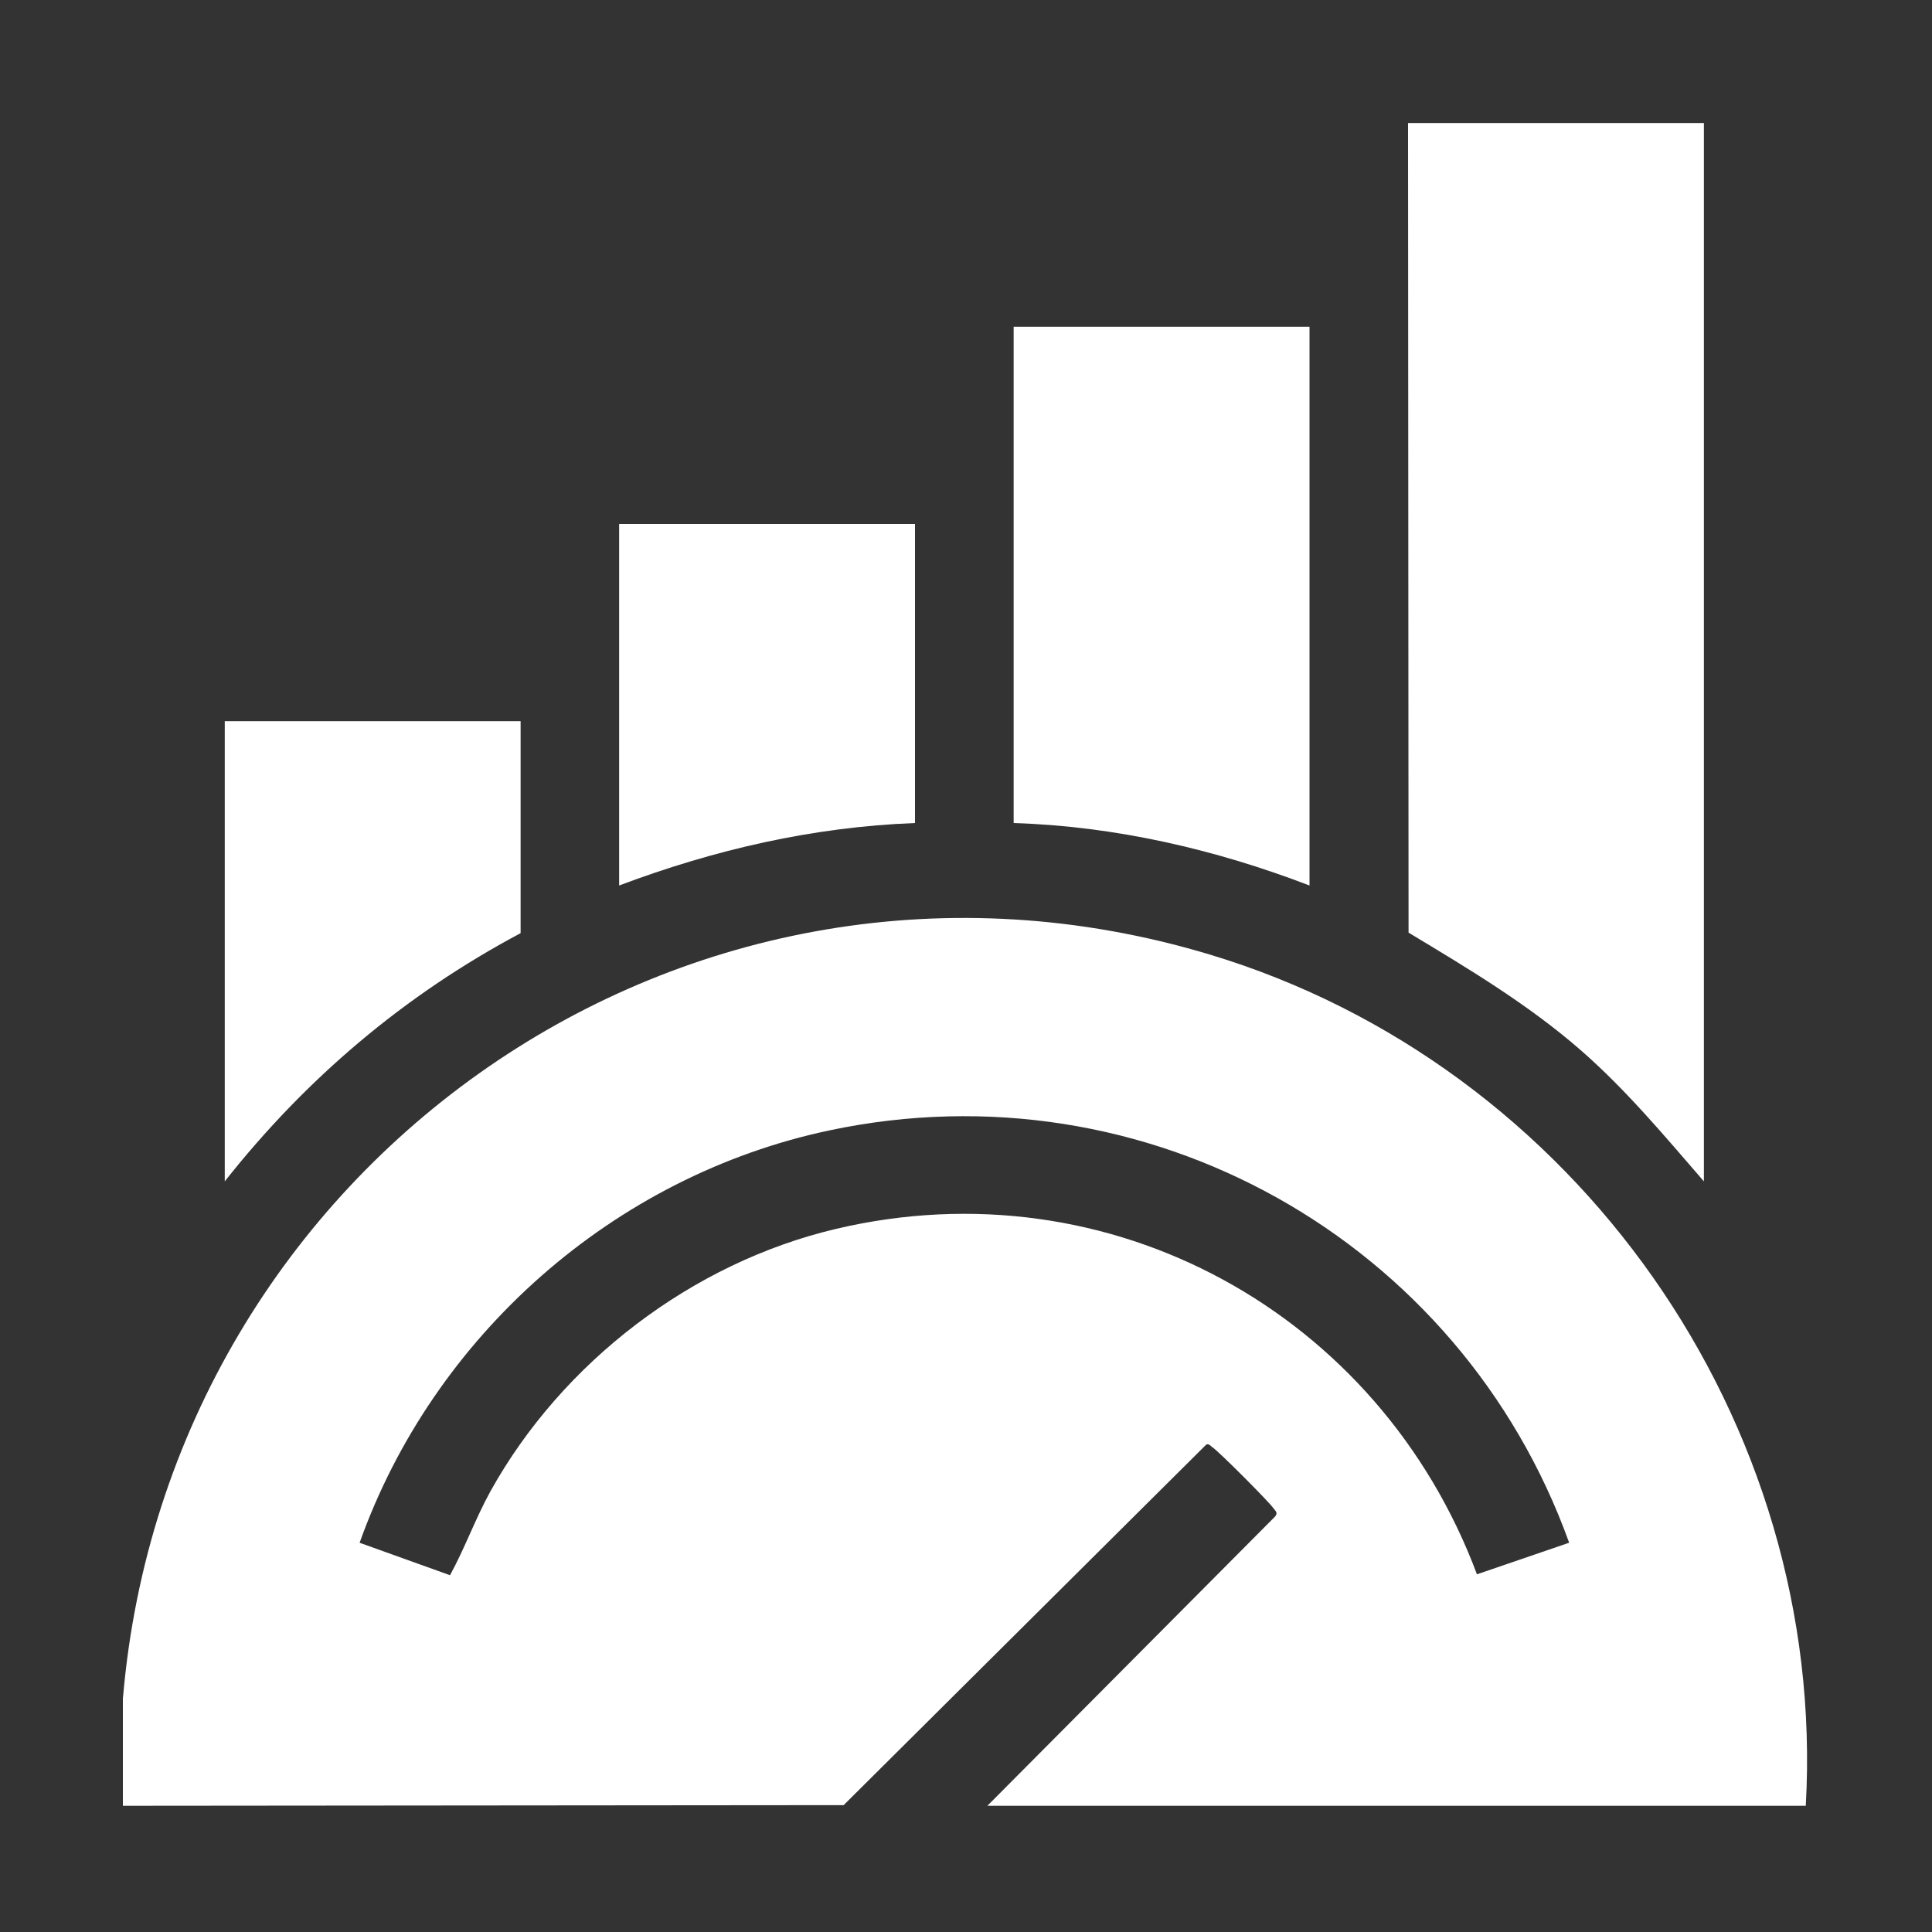
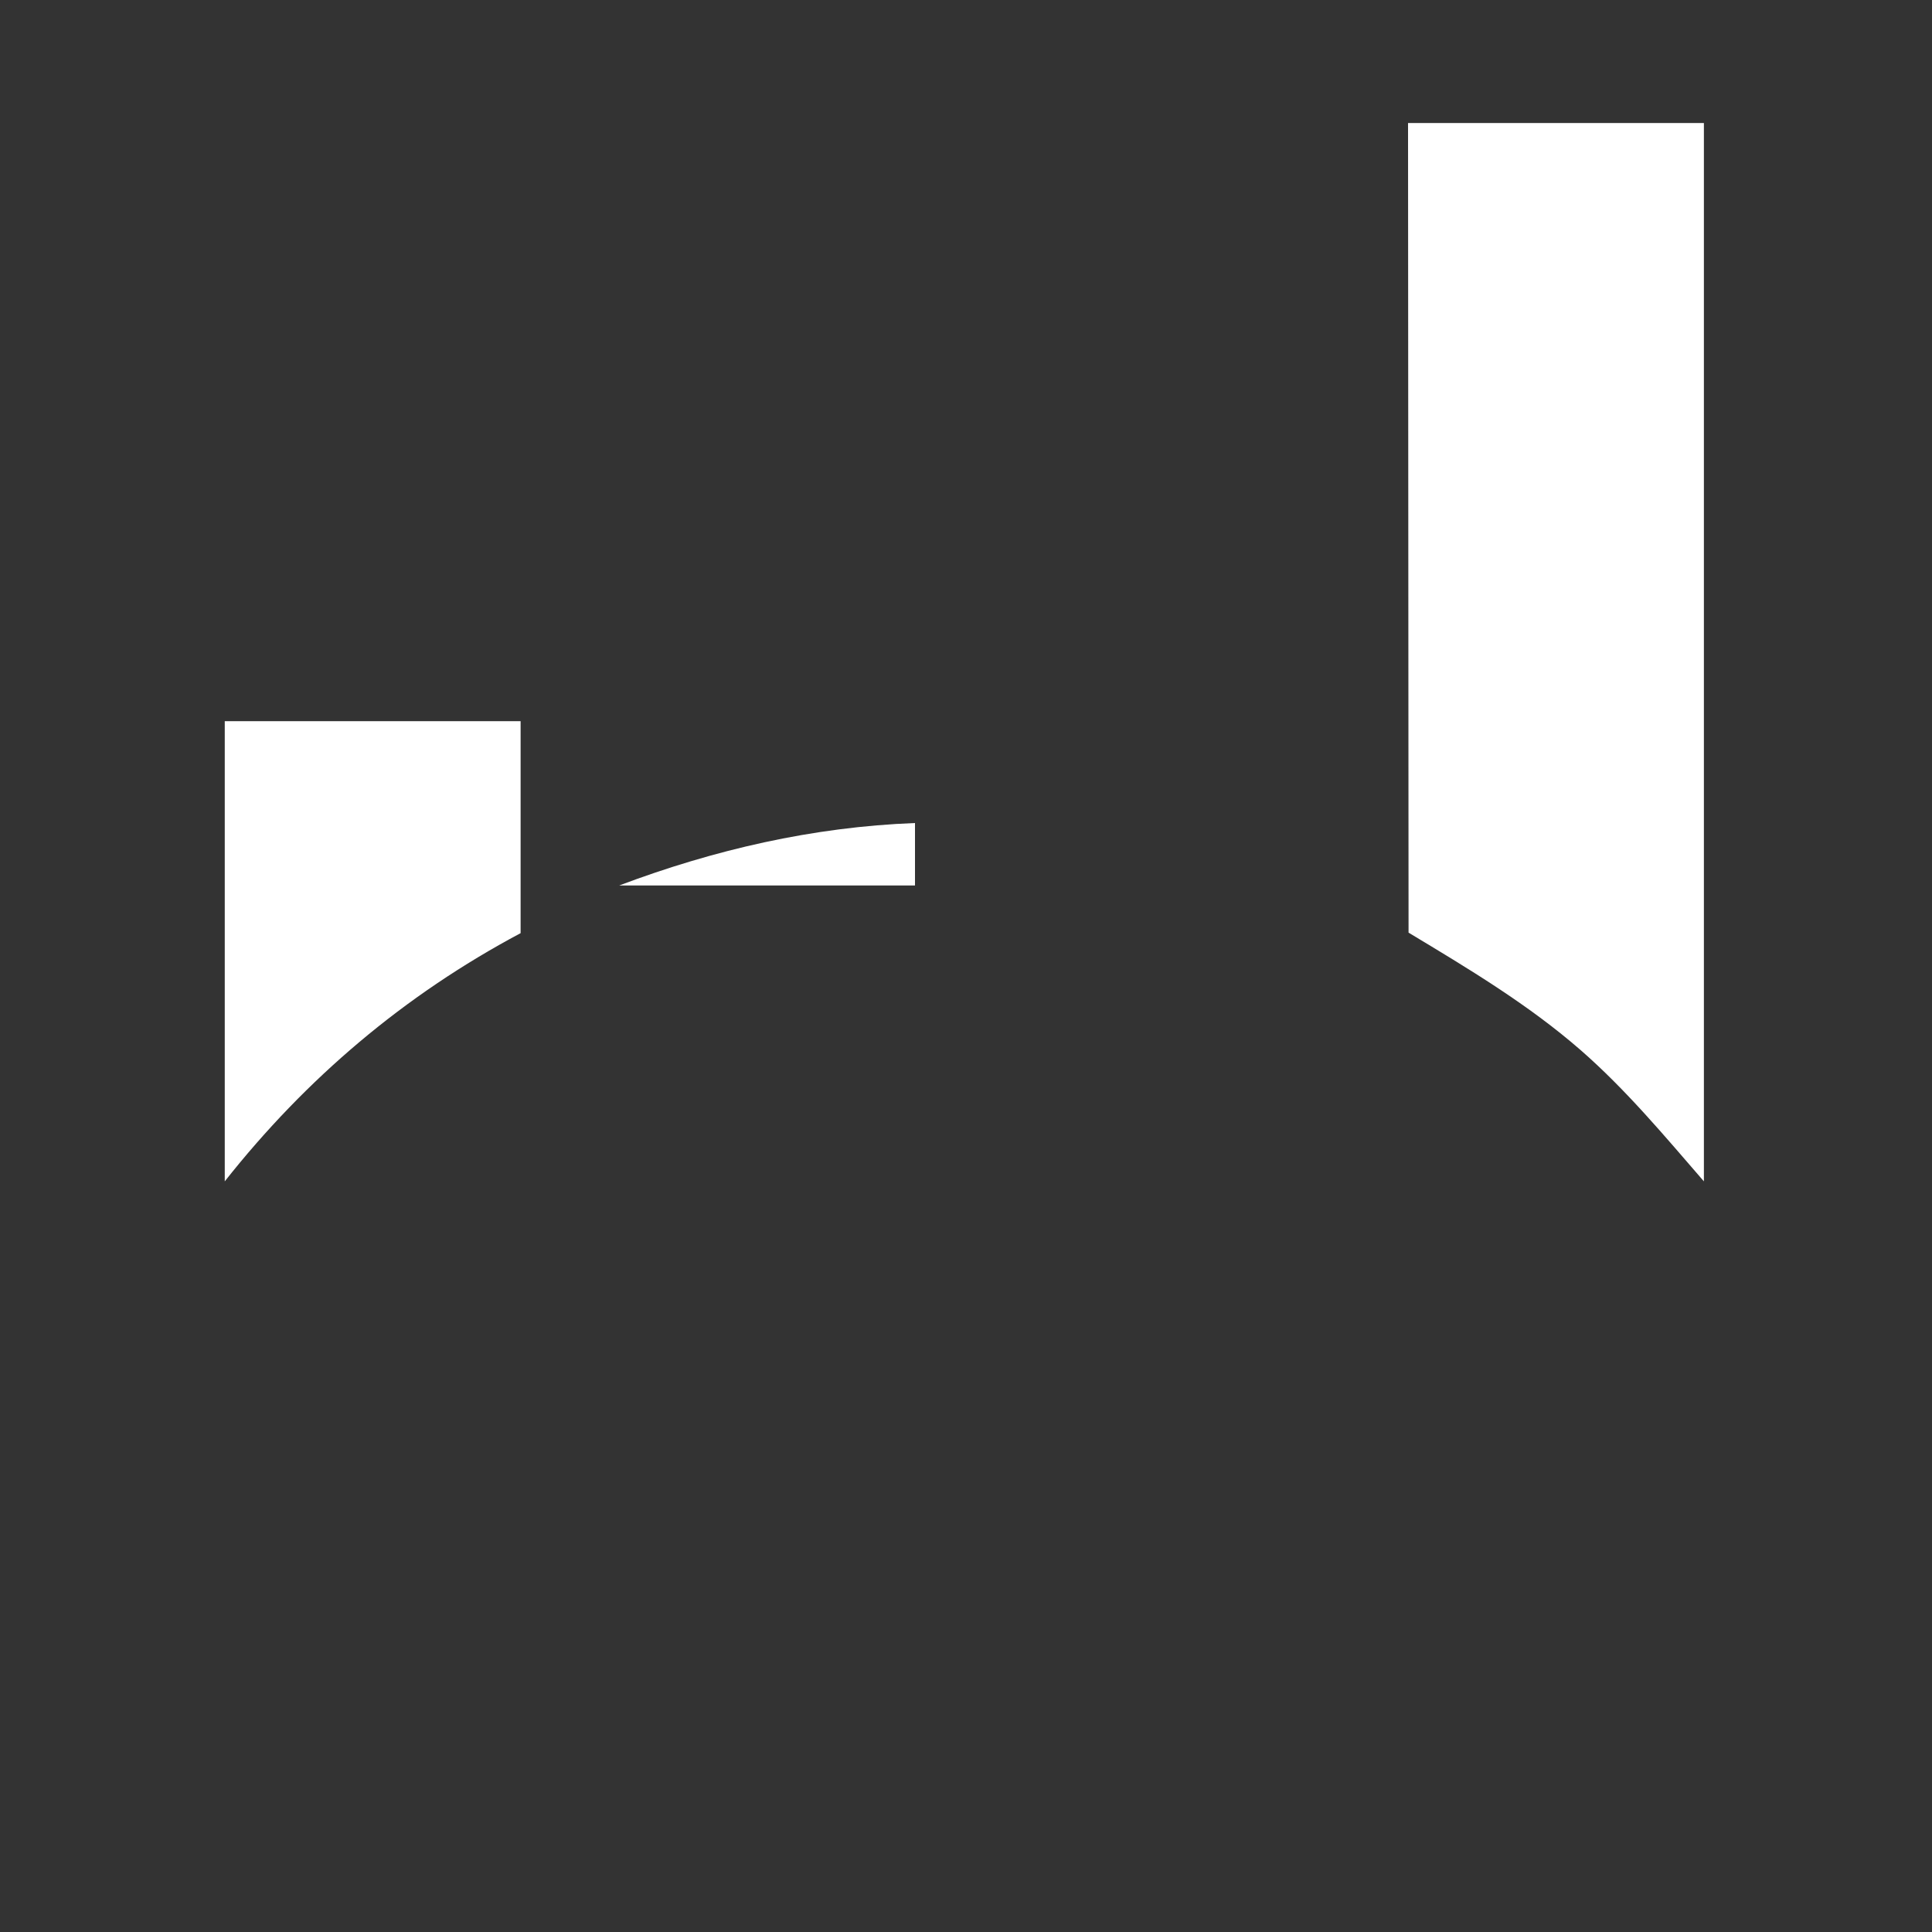
<svg xmlns="http://www.w3.org/2000/svg" id="Layer_1" data-name="Layer 1" viewBox="0 0 150 150">
  <rect x="0" y="0" width="150" height="150" fill="#333333" stroke="none" />
  <defs>
    <style>
      .cls-1 {
        fill: #fff;
      }
    </style>
  </defs>
-   <path class="cls-1" d="M9.55,131.78c3.57-41.43,43.91-69.83,84.34-57.68,28.45,8.55,47.99,36.3,46.31,66.1h-63.54l22.34-22.46c.24-.3.03-.42-.13-.64-.36-.52-4.22-4.39-4.73-4.73-.15-.1-.25-.29-.48-.22l-28.16,28-55.96.05v-8.42ZM121.83,119.78c-8.45-23.48-32.8-37.23-57.42-32.02-16.75,3.54-30.76,15.93-36.49,32.02l7.02,2.52c1.16-2.12,1.97-4.4,3.14-6.52,5.57-10.02,15.64-17.73,26.83-20.37,21.3-5.03,42.2,6.58,49.76,26.82l7.15-2.45Z" />
  <path class="cls-1" d="M132.29,9.55v82.17c-3.06-3.53-6.05-7.12-9.58-10.2-4.08-3.55-8.73-6.33-13.35-9.11l-.04-62.86h22.97Z" />
-   <path class="cls-1" d="M101.67,25.37v43.38c-7.33-2.81-15.07-4.6-22.97-4.85V25.37h22.97Z" />
-   <path class="cls-1" d="M71.04,40.68v23.22c-7.92.3-15.59,2.07-22.97,4.85v-28.07h22.97Z" />
+   <path class="cls-1" d="M71.04,40.68v23.22c-7.92.3-15.59,2.07-22.97,4.85h22.97Z" />
  <path class="cls-1" d="M40.42,55.99v16.46c-9.02,4.8-16.65,11.27-22.97,19.27v-35.73h22.97Z" />
</svg>